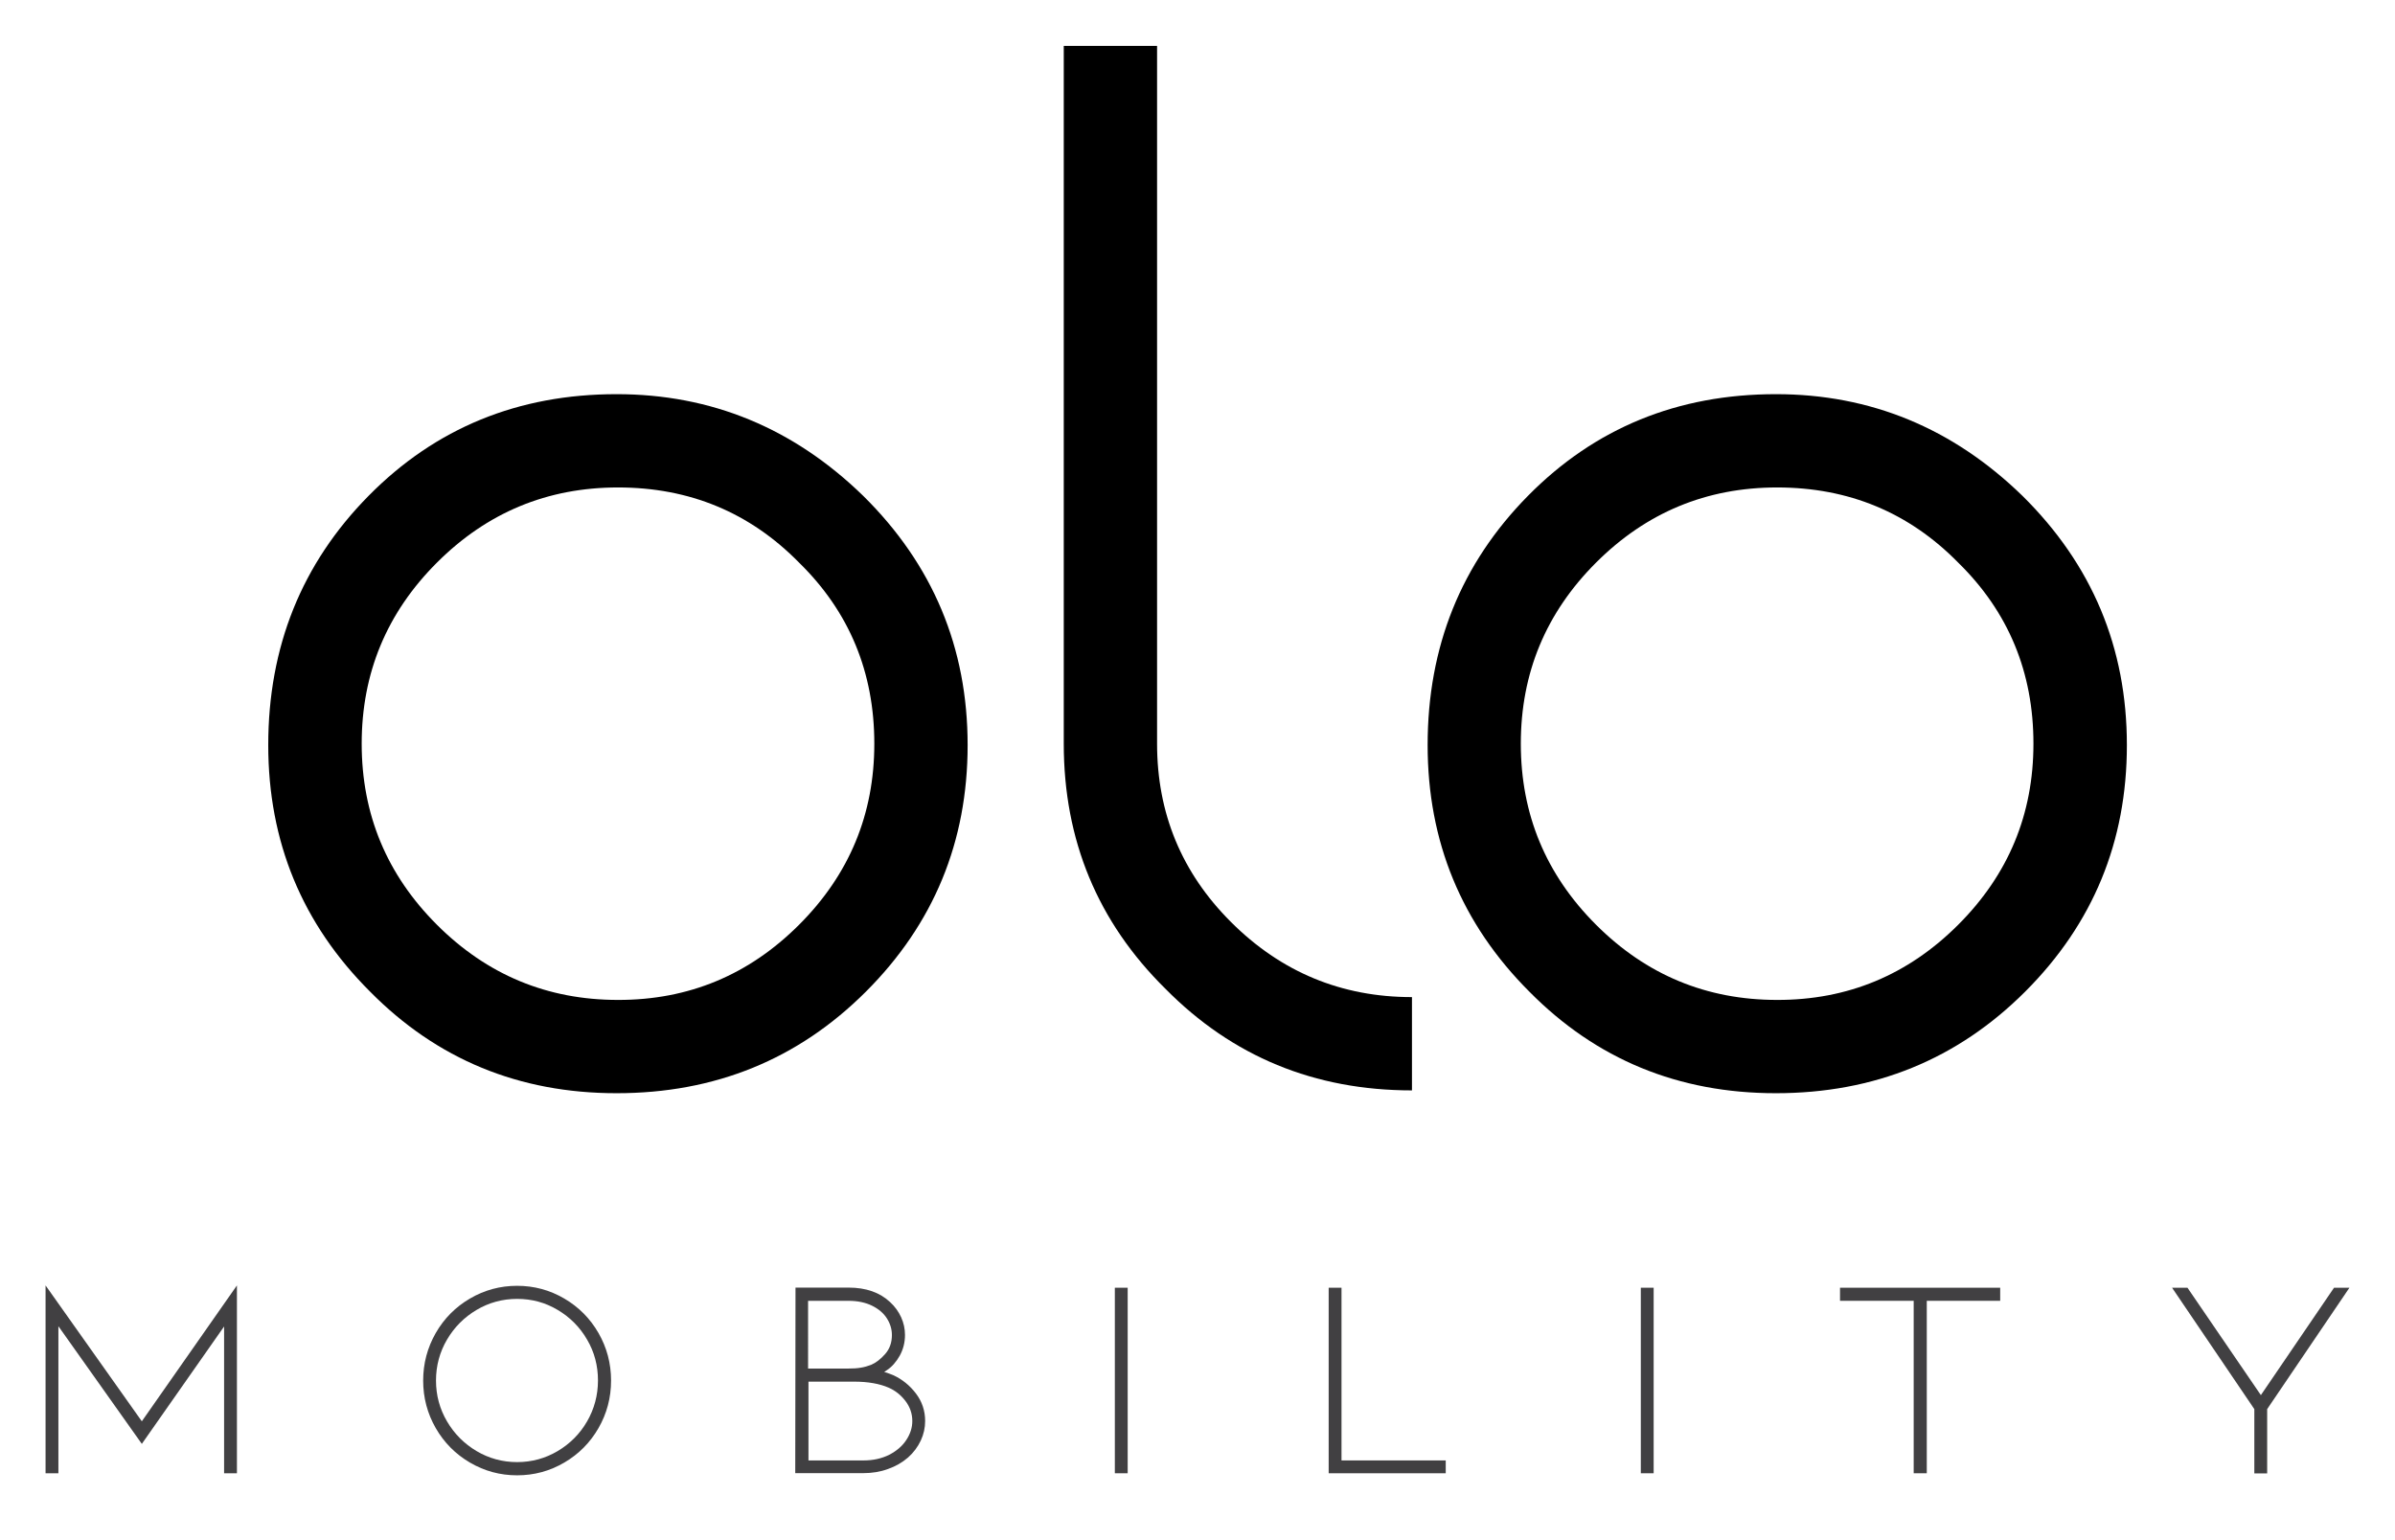
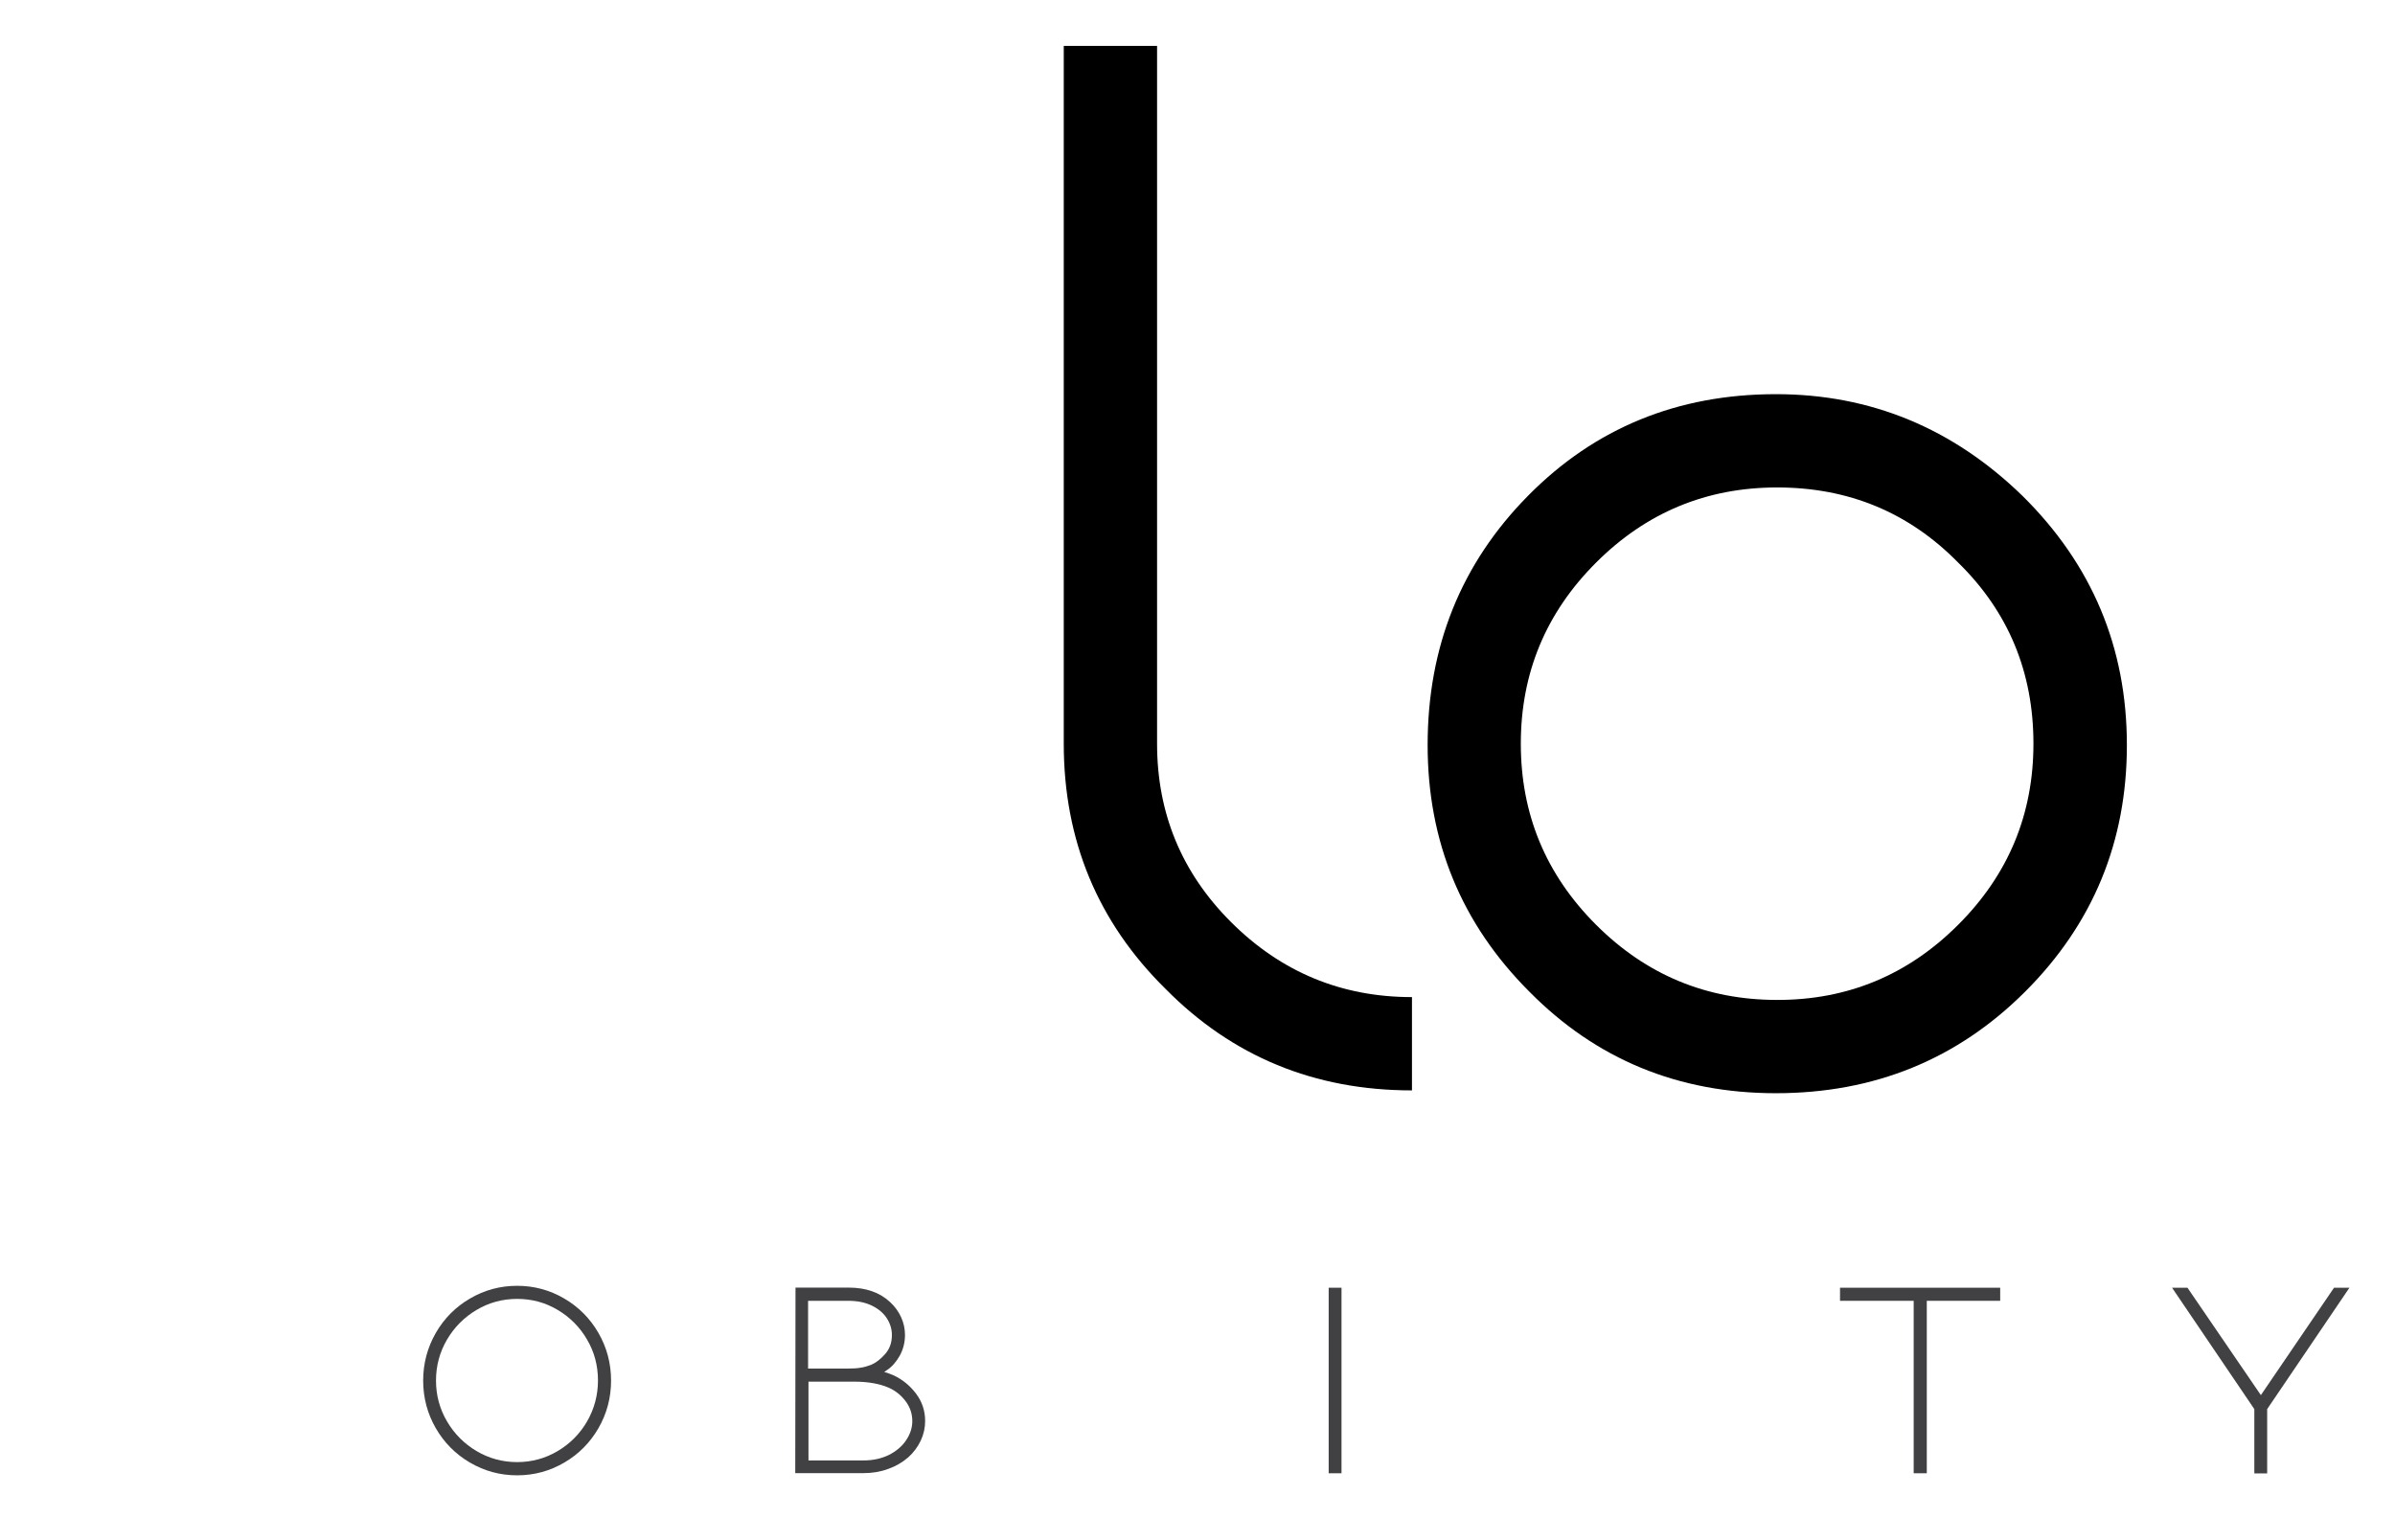
<svg xmlns="http://www.w3.org/2000/svg" version="1.1" id="Layer_1" x="0px" y="0px" viewBox="0 0 1866 1200.2" style="enable-background:new 0 0 1866 1200.2;" xml:space="preserve">
  <style type="text/css">
	.st0{fill:#414042;}
</style>
  <g>
    <g>
-       <path d="M672.5,386.4c54.3,53.6,81.4,118.3,81.4,194.3c0,75.3-26.4,139.3-79.2,192.1c-52.8,52.8-117.6,79.2-194.3,79.2    c-76,0-140-26.4-192.1-79.2C235.4,720,209,656,209,580.7c0-76.7,26.1-141.5,78.2-194.3c52.1-52.8,116.5-79.2,193.2-79.2    C554.2,307.2,618.2,333.6,672.5,386.4z M622.6,720.7c39.1-39.1,58.6-86.1,58.6-141.1c0-55.7-19.5-102.8-58.6-141.1    c-38.4-39.1-85.4-58.6-141.1-58.6c-55,0-102,19.5-141.1,58.6c-39.1,39.1-58.6,86.1-58.6,141.1c0,55,19.5,102,58.6,141.1    c39.1,39.1,86.1,58.6,141.1,58.6C536.5,779.4,583.5,759.8,622.6,720.7z" />
      <path d="M828.8,35.8h72.7v543.8c0,54.3,19.2,100.6,57.5,138.9c39.1,39.1,86.1,58.6,141.1,58.6v72.7c-76,0-140-26.4-192.1-79.2    c-52.8-52.1-79.2-115.8-79.2-191V35.8z" />
      <path d="M1575.7,386.4c54.3,53.6,81.4,118.3,81.4,194.3c0,75.3-26.4,139.3-79.2,192.1c-52.8,52.8-117.6,79.2-194.3,79.2    c-76,0-140-26.4-192.1-79.2c-52.8-52.8-79.2-116.9-79.2-192.1c0-76.7,26.1-141.5,78.2-194.3c52.1-52.8,116.5-79.2,193.2-79.2    C1457.3,307.2,1521.4,333.6,1575.7,386.4z M1525.7,720.7c39.1-39.1,58.6-86.1,58.6-141.1c0-55.7-19.5-102.8-58.6-141.1    c-38.4-39.1-85.4-58.6-141.1-58.6c-55,0-102,19.5-141.1,58.6c-39.1,39.1-58.6,86.1-58.6,141.1c0,55,19.5,102,58.6,141.1    c39.1,39.1,86.1,58.6,141.1,58.6C1439.6,779.4,1486.6,759.8,1525.7,720.7z" />
    </g>
    <g>
      <g>
-         <path class="st0" d="M174.6,1148.2v-114.4l-64.1,91.5l-65-91.7v114.6h-10v-146.4l75,105.9l74.1-105.9v146.4H174.6z" />
        <path class="st0" d="M402.9,1149.8c-13.2,0-25.4-3.3-36.7-9.9c-11.3-6.6-20.2-15.6-26.7-26.9c-6.5-11.3-9.8-23.7-9.8-37     c0-13.4,3.3-25.7,9.8-37.1c6.5-11.3,15.4-20.3,26.7-26.9c11.3-6.6,23.5-9.9,36.7-9.9c13.2,0,25.4,3.3,36.7,9.9     c11.3,6.6,20.2,15.6,26.7,26.9c6.5,11.3,9.8,23.7,9.8,37.1c0,13.3-3.3,25.7-9.8,37c-6.5,11.3-15.4,20.3-26.7,26.9     C428.3,1146.5,416.1,1149.8,402.9,1149.8z M402.9,1012.3c-11.4,0-22,2.9-31.6,8.6c-9.6,5.7-17.3,13.4-23,23.1     c-5.7,9.7-8.6,20.4-8.6,31.9c0,11.6,2.9,22.2,8.6,31.9c5.7,9.7,13.4,17.4,23,23.1c9.6,5.7,20.2,8.6,31.6,8.6     c11.4,0,22-2.9,31.6-8.6c9.6-5.7,17.3-13.4,22.9-23.1c5.6-9.7,8.5-20.4,8.5-31.9c0-11.6-2.8-22.2-8.5-31.9     c-5.6-9.7-13.3-17.4-22.9-23.1C424.8,1015.1,414.3,1012.3,402.9,1012.3z" />
        <path class="st0" d="M713.6,1086c4.8,6.3,7.2,13.5,7.2,21.5c0,5.2-1.1,10.3-3.4,15.2s-5.6,9.4-9.9,13.2c-4.5,3.9-9.7,6.9-15.7,9     c-6,2.2-12.4,3.2-19,3.2h-53.2l0.2-144.6h41.4c13.5,0,24.3,3.8,32.3,11.3c3.7,3.4,6.6,7.4,8.6,11.8c2,4.4,3,9,3,13.8     c0,5.9-1.4,11.3-4.1,16.2c-2.8,4.9-6.1,8.7-10.1,11.3l-2,1.3c2.8,0.9,5.3,1.8,7.4,2.7C703,1075.1,708.8,1079.7,713.6,1086z      M629.8,1066.6h30.9c4,0,7.3-0.2,10-0.7c2.7-0.4,5.3-1.2,8-2.2c3.8-1.6,7.5-4.5,11-8.5c3.5-4,5.2-8.9,5.2-14.7     c0-4.6-1.3-8.9-3.9-13c-2.6-4.1-6.5-7.4-11.6-9.9c-5.1-2.5-11.2-3.8-18.4-3.8h-31.4V1066.6z M692.8,1133.8     c5.8-3,10.2-6.8,13.3-11.5c3.1-4.7,4.7-9.6,4.7-14.8c0-5.8-1.8-11-5.4-15.7s-8-8.1-13-10.3c-7.1-3.1-16.1-4.7-26.9-4.7h-35.6     v61.4h43C680.3,1138.2,687,1136.7,692.8,1133.8z" />
-         <path class="st0" d="M868.6,1148.2v-144.6h10v144.6H868.6z" />
-         <path class="st0" d="M1035.2,1148.2v-144.6h10v134.6h81.2v10H1035.2z" />
-         <path class="st0" d="M1278.4,1148.2v-144.6h10v144.6H1278.4z" />
+         <path class="st0" d="M1035.2,1148.2v-144.6h10v134.6v10H1035.2z" />
        <path class="st0" d="M1558.4,1003.6v10.2h-57.2v134.4h-10.2v-134.4h-57.4v-10.2H1558.4z" />
        <path class="st0" d="M1761.5,1087.3l57-83.7h12l-64.1,94.6v50.1h-10v-50.1l-64.1-94.6h12L1761.5,1087.3z" />
      </g>
    </g>
  </g>
</svg>